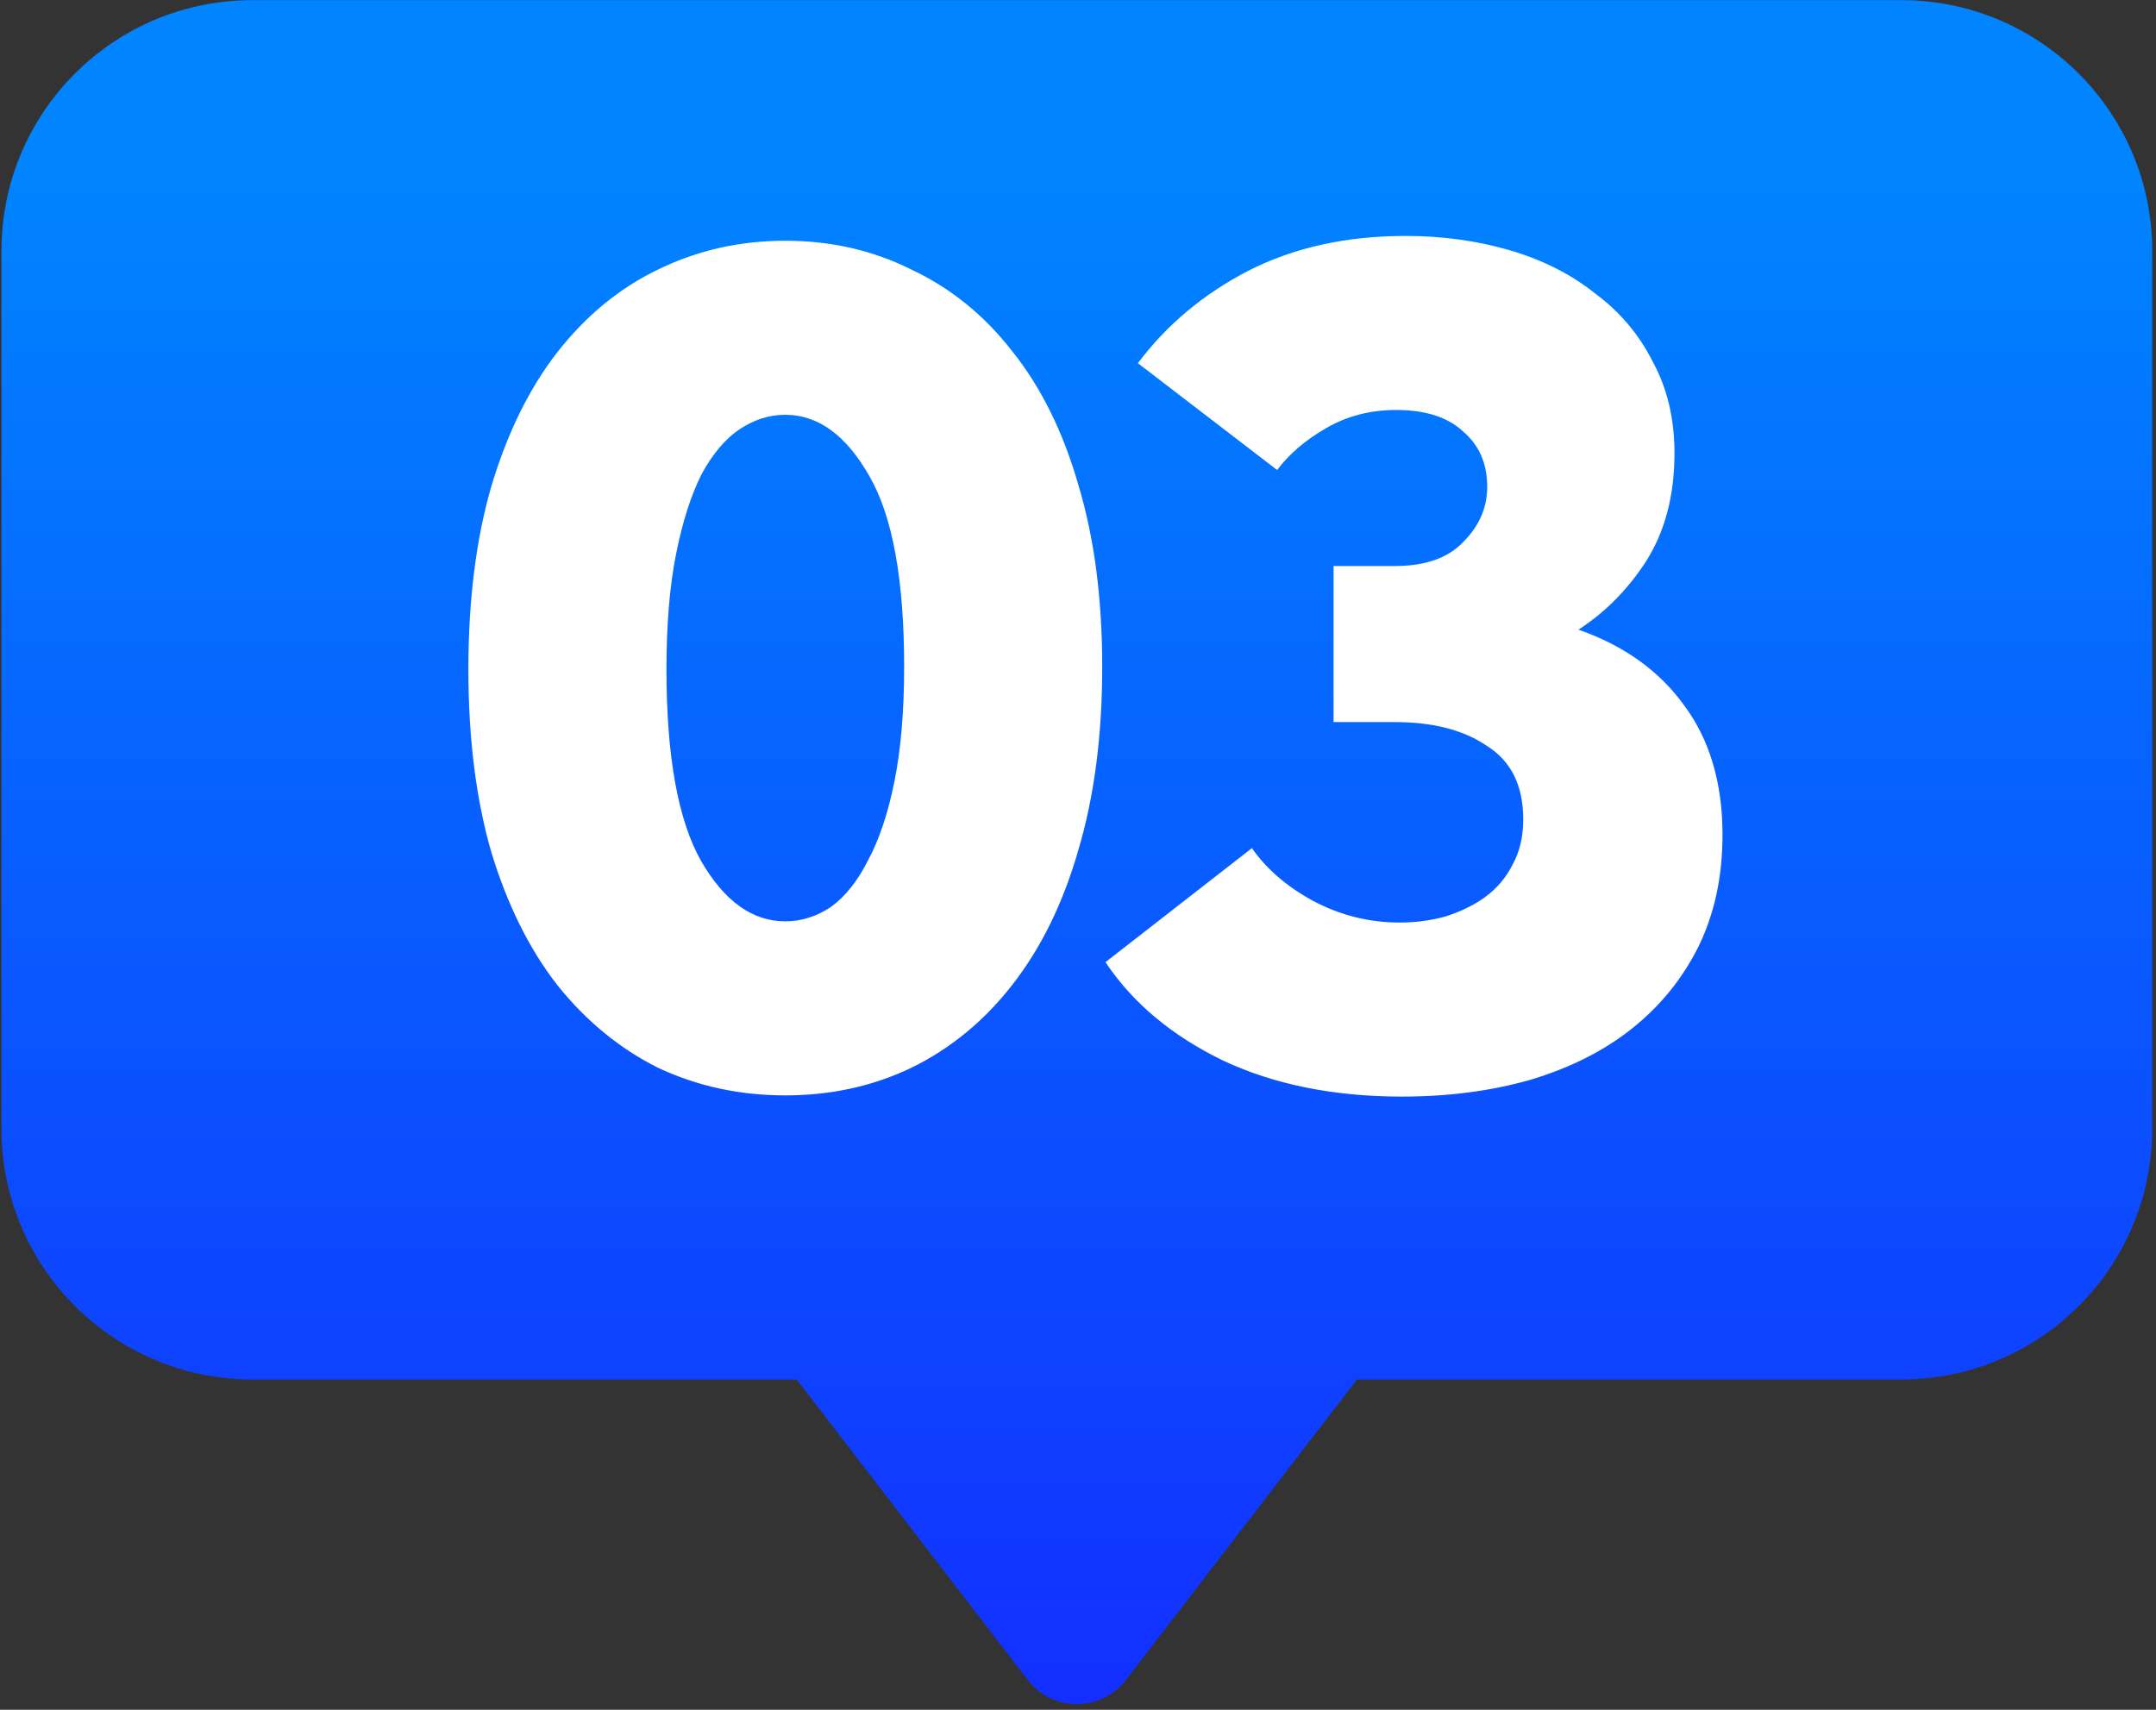
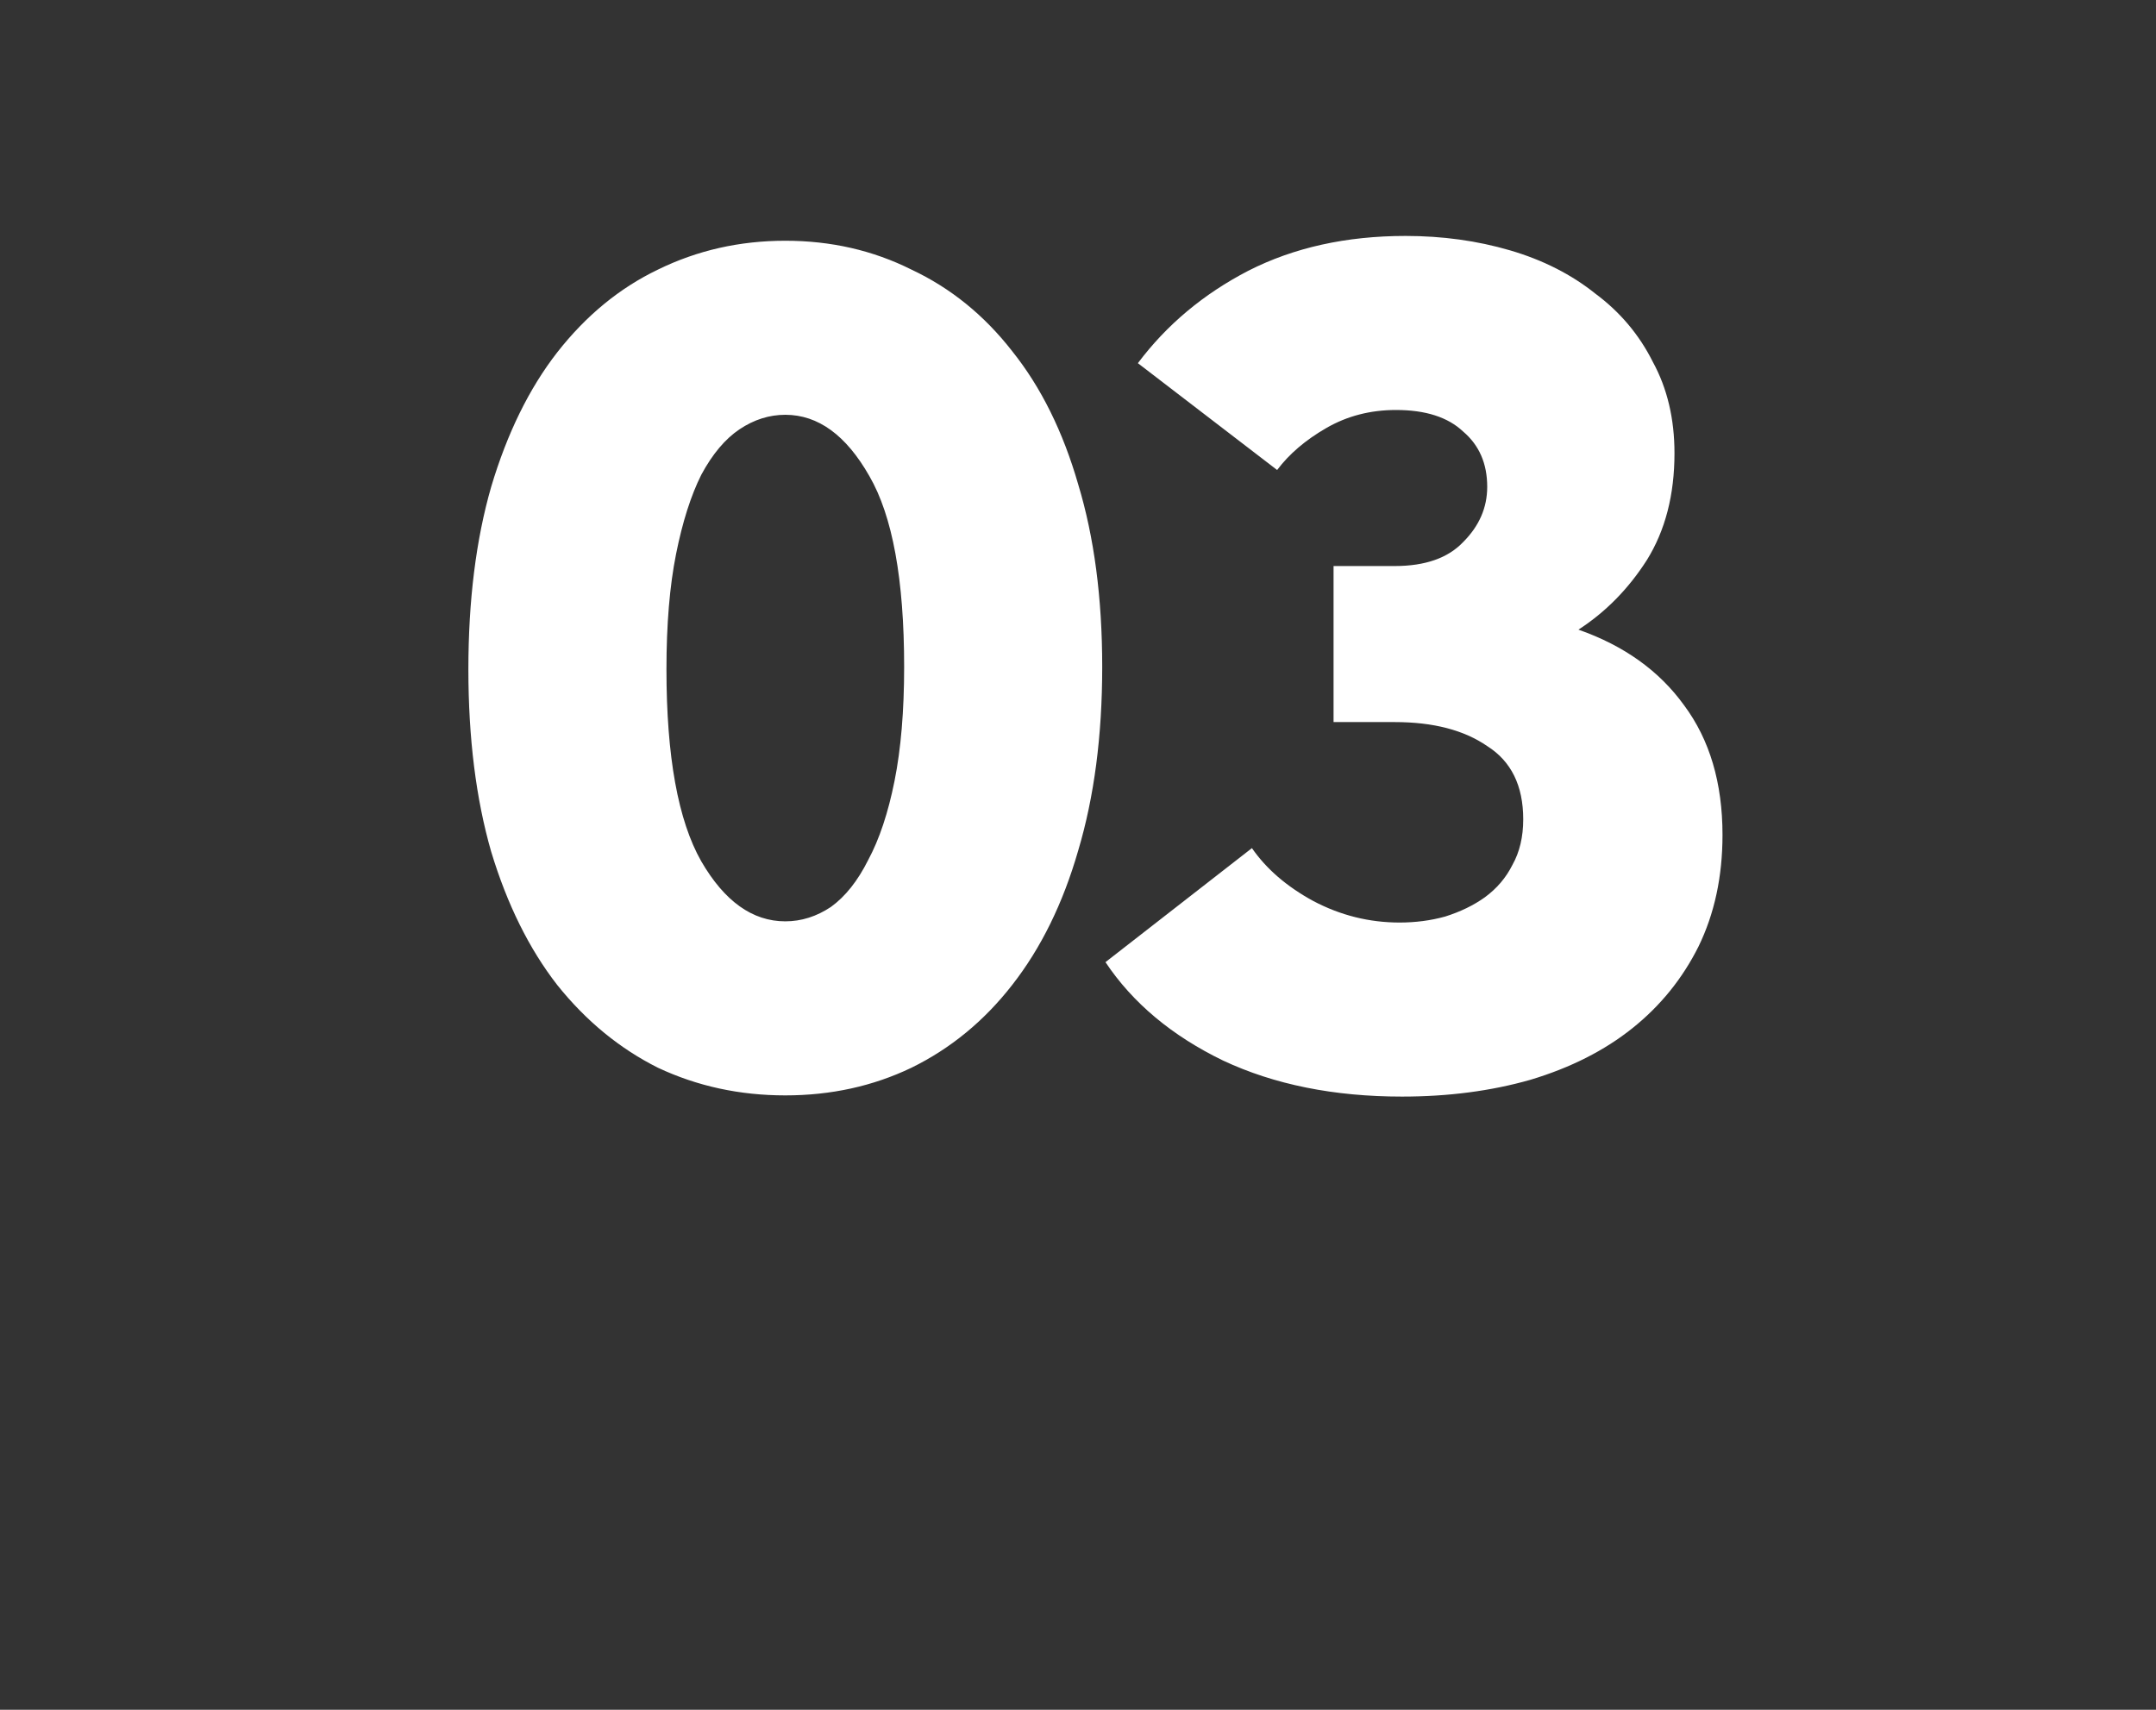
<svg xmlns="http://www.w3.org/2000/svg" width="319" height="253" viewBox="0 0 319 253" fill="none">
  <rect x="0" y="0" width="319" height="253" fill="#333333" stroke="none" />
-   <path d="M281.316 0.02H37.34C16.84 0.02 0.213 16.613 0.213 37.13V167.013C0.213 187.502 16.84 204.122 37.34 204.122H117.878L152.061 248.574C155.721 253.345 162.908 253.345 166.594 248.574L200.777 204.122H281.316C301.815 204.122 318.442 187.502 318.442 167.013V37.13C318.442 16.64 301.815 0.02 281.316 0.02Z" fill="url(#paint0_linear_44_80)" />
  <path d="M116.192 162.086C109.443 162.086 103.167 160.724 97.365 158.001C91.681 155.159 86.708 151.073 82.445 145.745C78.301 140.416 75.044 133.845 72.676 126.03C70.426 118.214 69.301 109.215 69.301 99.032C69.301 88.848 70.426 79.849 72.676 72.034C75.044 64.1 78.301 57.469 82.445 52.141C86.708 46.694 91.681 42.609 97.365 39.885C103.167 37.044 109.443 35.623 116.192 35.623C122.942 35.623 129.158 37.044 134.842 39.885C140.644 42.609 145.617 46.635 149.762 51.963C154.025 57.292 157.281 63.864 159.531 71.679C161.899 79.494 163.083 88.493 163.083 98.677C163.083 108.86 161.899 117.918 159.531 125.852C157.281 133.667 154.025 140.298 149.762 145.745C145.617 151.073 140.644 155.159 134.842 158.001C129.158 160.724 122.942 162.086 116.192 162.086ZM116.192 136.331C118.56 136.331 120.81 135.621 122.942 134.2C125.073 132.661 126.908 130.352 128.448 127.273C130.106 124.194 131.408 120.287 132.355 115.55C133.303 110.814 133.776 105.189 133.776 98.677C133.776 85.77 132.059 76.356 128.625 70.435C125.191 64.397 121.047 61.377 116.192 61.377C113.824 61.377 111.574 62.087 109.443 63.508C107.311 64.929 105.417 67.179 103.759 70.258C102.22 73.337 100.976 77.244 100.029 81.981C99.082 86.717 98.608 92.401 98.608 99.032C98.608 111.939 100.325 121.411 103.759 127.45C107.193 133.371 111.337 136.331 116.192 136.331ZM207.436 162.263C197.371 162.263 188.549 160.487 180.971 156.935C173.393 153.264 167.591 148.409 163.565 142.37L185.234 125.497C187.365 128.575 190.385 131.18 194.292 133.312C198.318 135.443 202.581 136.509 207.081 136.509C209.449 136.509 211.699 136.213 213.83 135.621C216.08 134.91 218.034 133.963 219.691 132.779C221.468 131.476 222.829 129.878 223.777 127.983C224.842 126.089 225.375 123.839 225.375 121.234C225.375 116.261 223.599 112.649 220.047 110.399C216.613 108.031 212.054 106.847 206.37 106.847H197.312V83.757H206.37C210.87 83.757 214.245 82.573 216.494 80.204C218.863 77.836 220.047 75.113 220.047 72.034C220.047 68.6 218.863 65.877 216.494 63.864C214.245 61.732 210.929 60.666 206.548 60.666C202.759 60.666 199.325 61.555 196.246 63.331C193.167 65.107 190.74 67.179 188.964 69.547L168.36 53.739C172.623 48.056 178.07 43.497 184.701 40.063C191.45 36.629 199.206 34.912 207.969 34.912C213.416 34.912 218.567 35.623 223.421 37.044C228.276 38.464 232.48 40.596 236.032 43.438C239.703 46.161 242.545 49.536 244.558 53.562C246.689 57.469 247.755 61.969 247.755 67.061C247.755 73.218 246.393 78.487 243.67 82.869C240.946 87.131 237.572 90.565 233.546 93.17C240.295 95.539 245.505 99.269 249.176 104.36C252.965 109.452 254.86 115.846 254.86 123.543C254.86 129.7 253.676 135.206 251.307 140.061C248.939 144.798 245.683 148.824 241.538 152.139C237.394 155.455 232.361 158.001 226.441 159.777C220.639 161.434 214.304 162.263 207.436 162.263Z" fill="white" />
  <defs>
    <linearGradient id="paint0_linear_44_80" x1="159.328" y1="26.527" x2="159.328" y2="255.148" gradientUnits="userSpaceOnUse">
      <stop stop-color="#0084FF" />
      <stop offset="1" stop-color="#132EFF" />
    </linearGradient>
  </defs>
</svg>